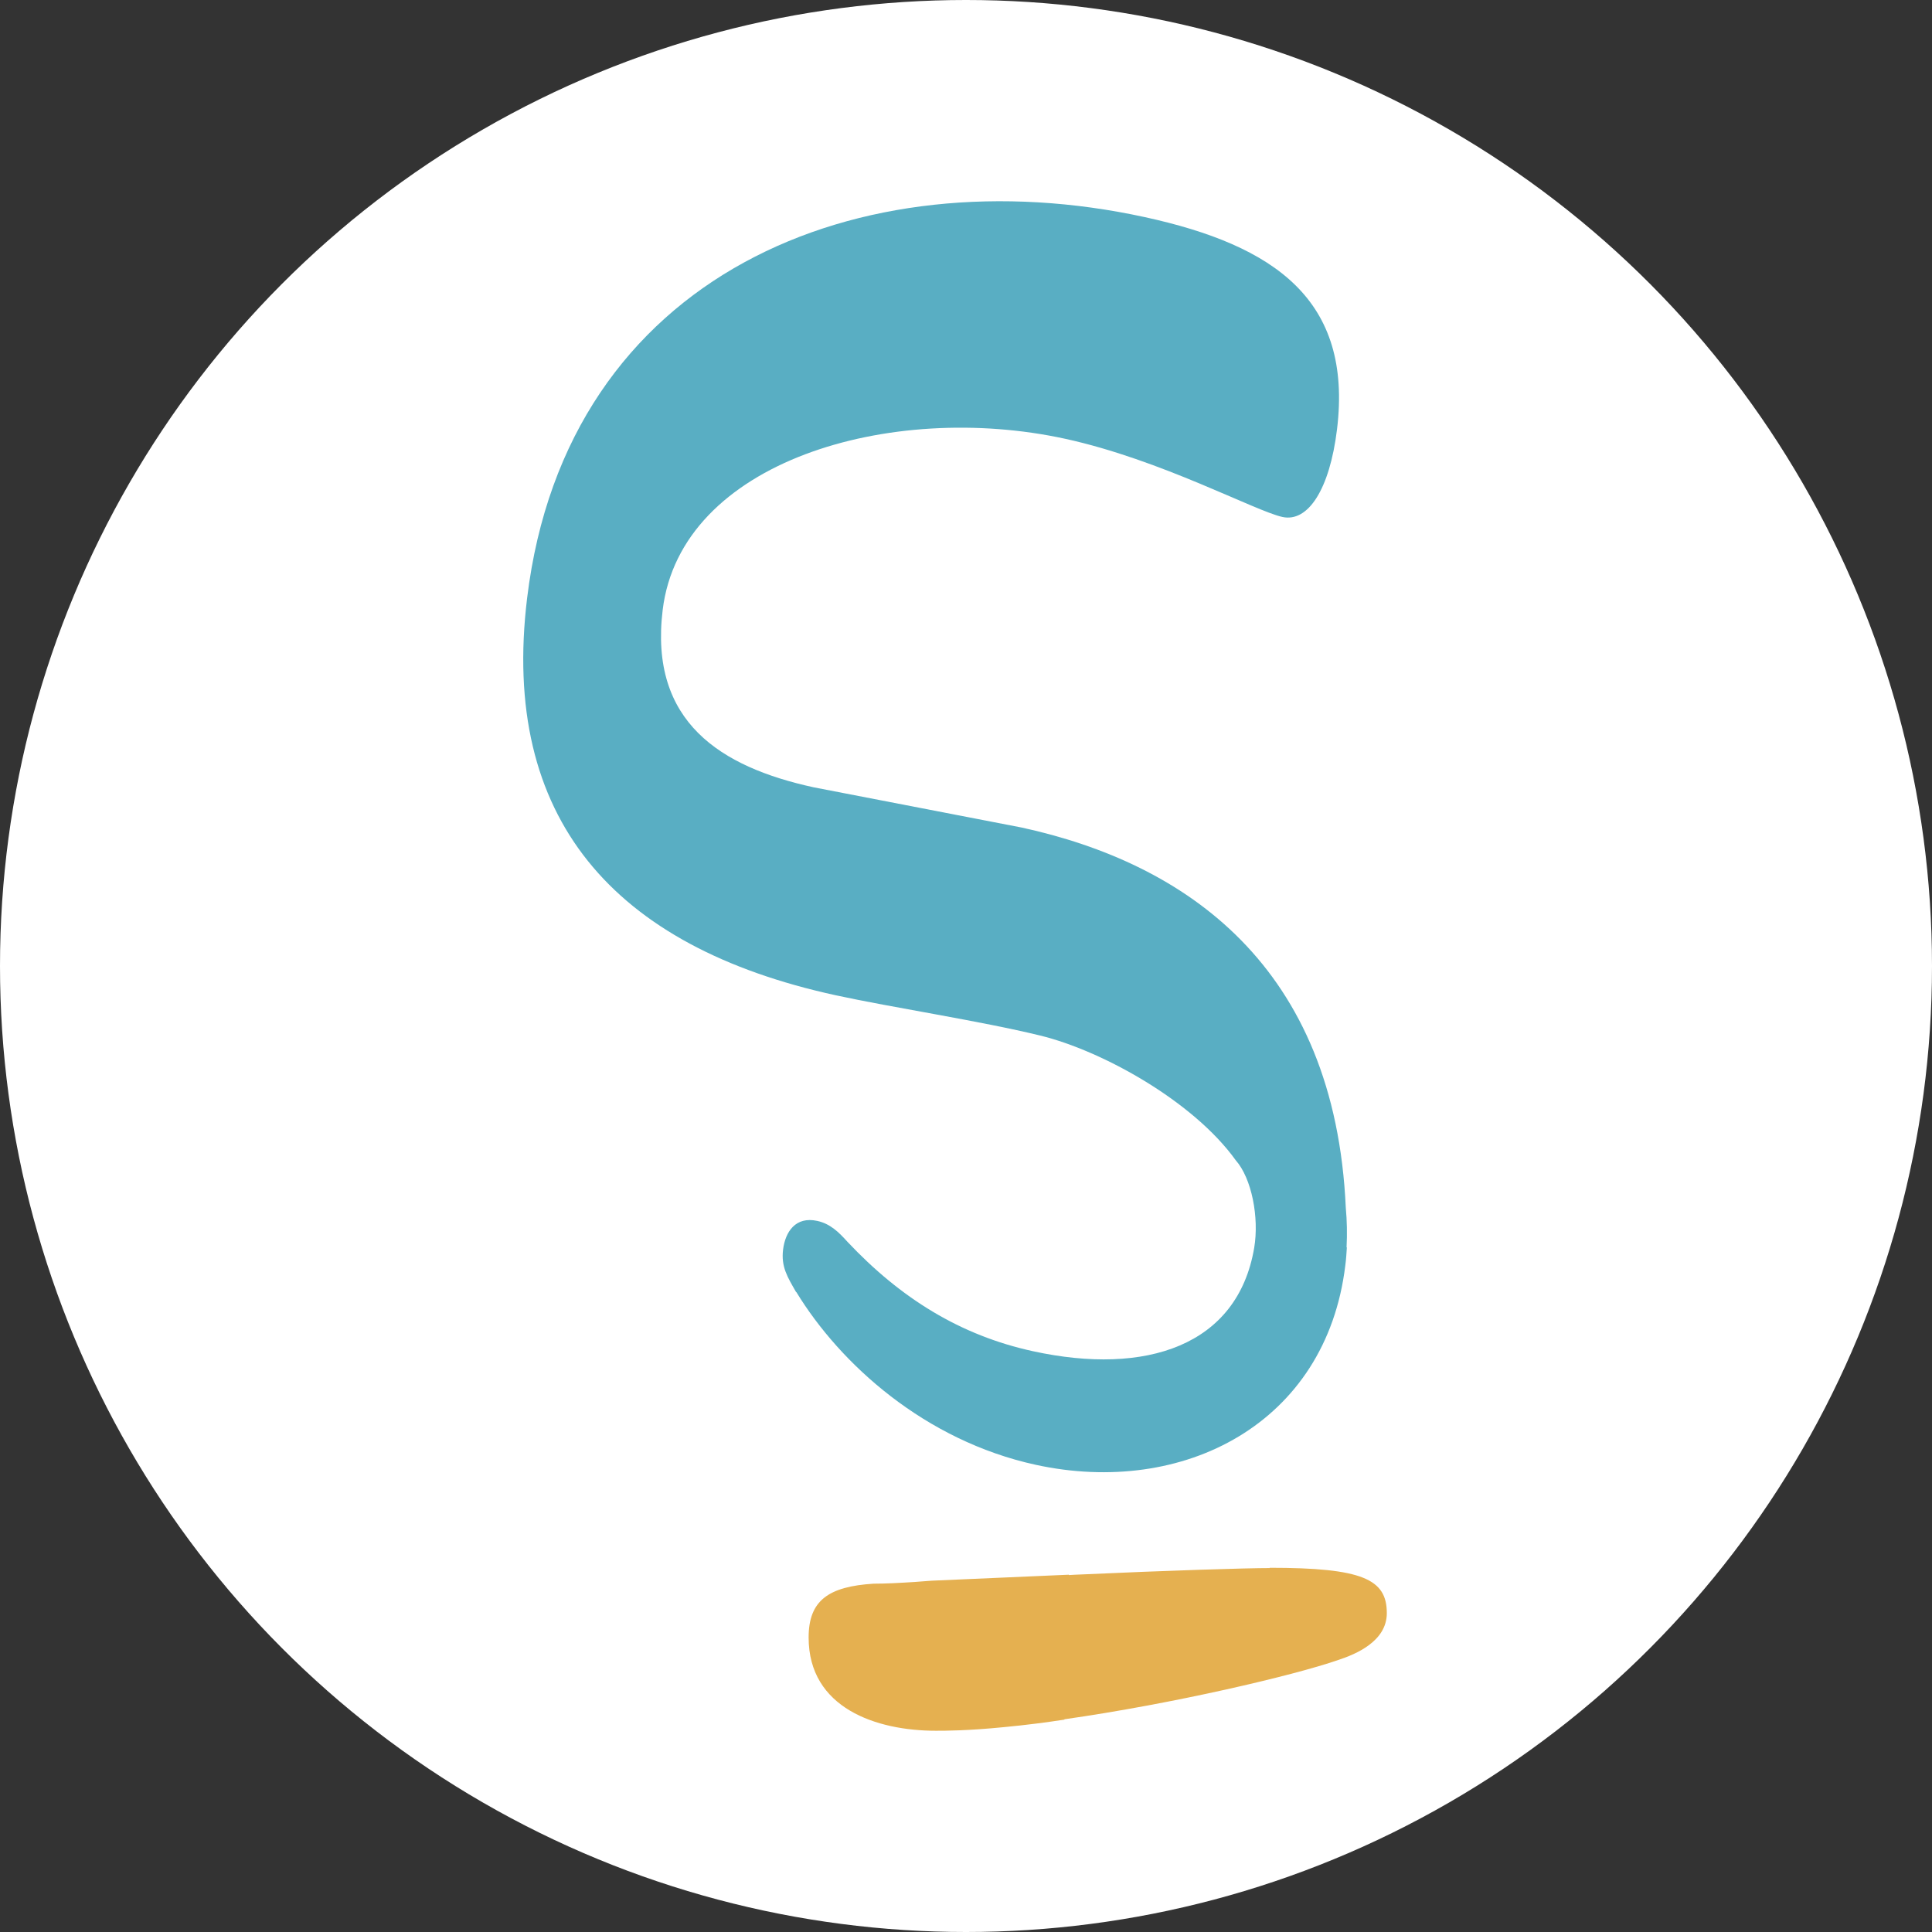
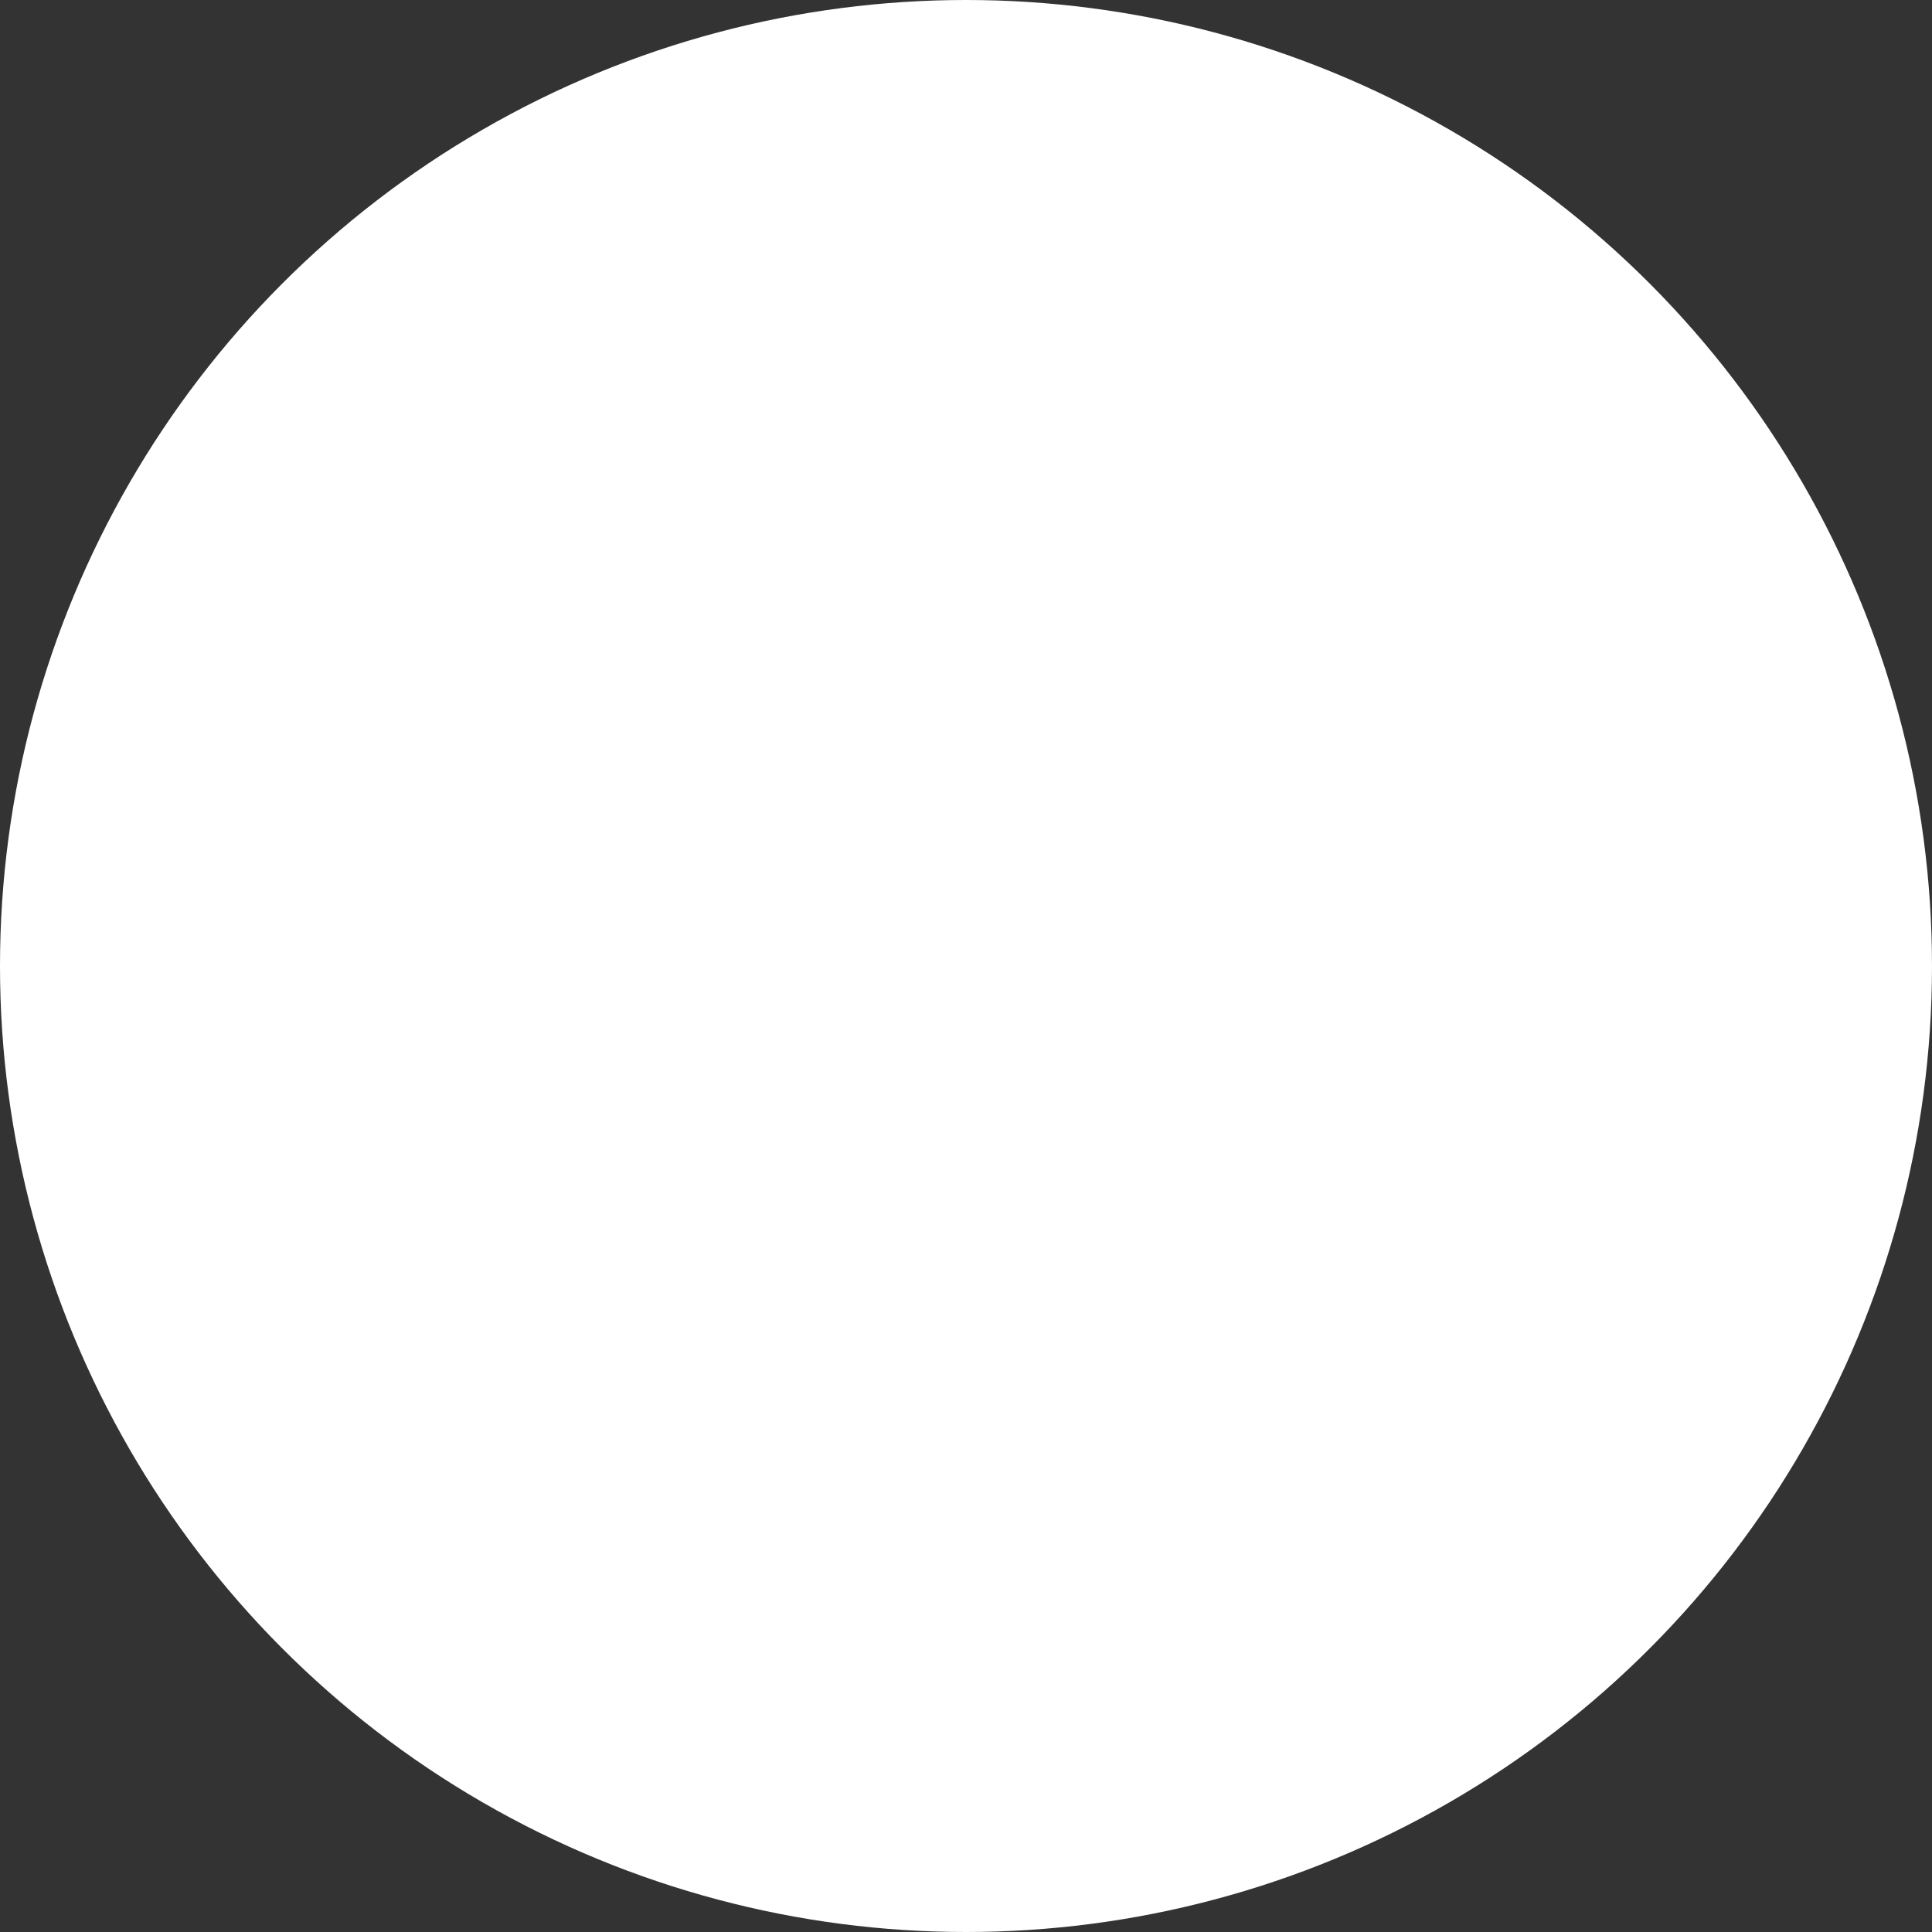
<svg xmlns="http://www.w3.org/2000/svg" width="48" height="48" viewBox="0 0 48 48" fill="none">
  <rect x="0" y="0" width="48" height="48" fill="#333333" stroke="none" />
  <circle cx="24" cy="24" r="24" fill="white" />
-   <path d="M33.455 30.992C33.472 30.659 33.466 30.33 33.436 30.01C33.167 23.999 29.466 21.448 25.378 20.559L20.213 19.56C17.915 19.059 16.124 17.941 16.464 15.155C16.911 11.461 22.118 9.956 26.462 10.901C28.847 11.421 31.181 12.696 31.862 12.844C32.498 12.982 33.035 12.161 33.218 10.665C33.608 7.453 31.673 6.099 28.441 5.394C21.38 3.856 14.076 6.778 13.096 14.86C12.432 20.324 15.231 23.521 20.762 24.727C22.165 25.032 24.359 25.365 25.844 25.728C27.383 26.104 29.647 27.358 30.701 28.826C31.098 29.274 31.287 30.248 31.16 31.003C30.746 33.439 28.469 34.182 25.666 33.571C23.86 33.178 22.377 32.257 21.051 30.848C20.839 30.613 20.627 30.403 20.304 30.333C19.769 30.216 19.511 30.598 19.455 31.048C19.404 31.474 19.564 31.727 19.778 32.1H19.784C20.875 33.889 22.976 35.792 25.734 36.393C29.396 37.19 32.946 35.372 33.423 31.444C33.443 31.296 33.453 31.147 33.462 30.999C33.462 30.999 33.462 30.995 33.462 30.99L33.455 30.992Z" fill="#59AEC3" />
-   <path d="M31.546 38.958C30.977 38.958 28.997 39.019 26.863 39.117C26.761 39.121 26.657 39.125 26.555 39.132V39.123L23.145 39.272C23.005 39.284 22.865 39.291 22.732 39.303C22.362 39.327 22.014 39.346 21.707 39.346C20.58 39.416 20.09 39.766 20.09 40.683C20.09 42.44 21.777 43 23.249 43C23.487 43 24.037 43 24.945 42.91C25.482 42.86 26.012 42.79 26.445 42.724V42.715C29.148 42.329 32.136 41.629 33.258 41.239C33.678 41.099 34.455 40.782 34.455 40.078C34.455 39.236 33.858 38.951 31.541 38.951L31.546 38.955V38.958Z" fill="#E5B050" />
</svg>